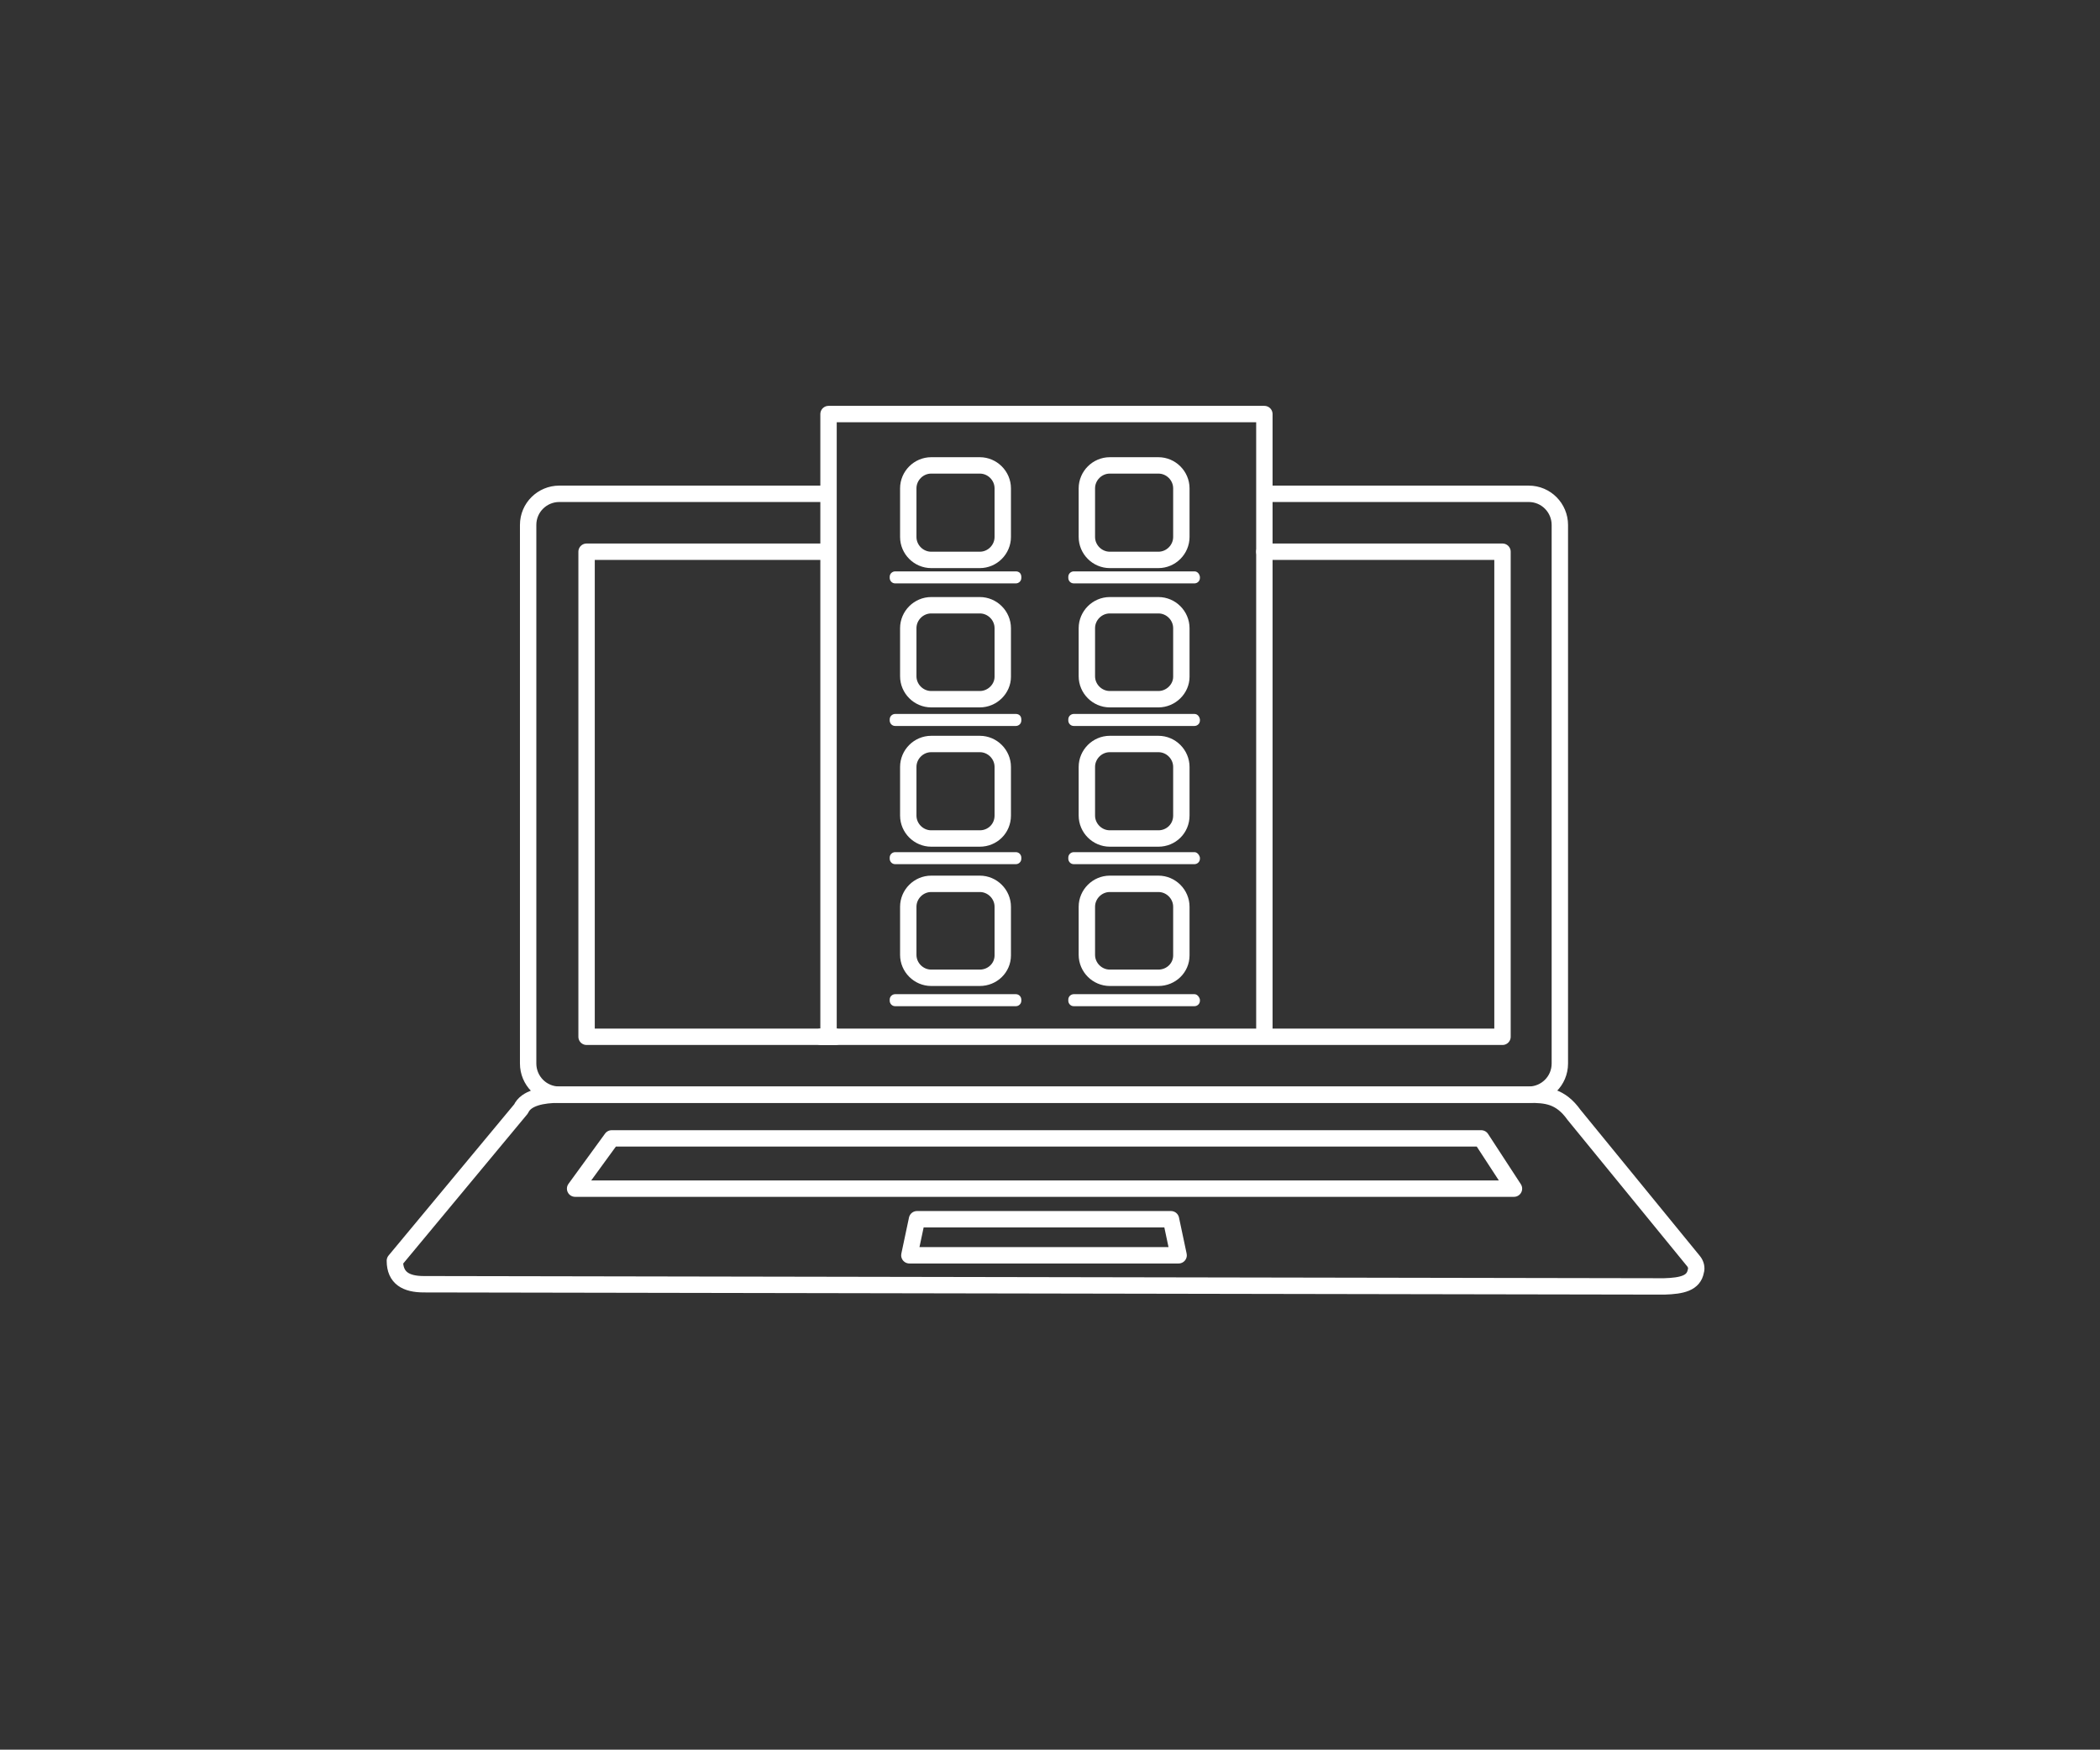
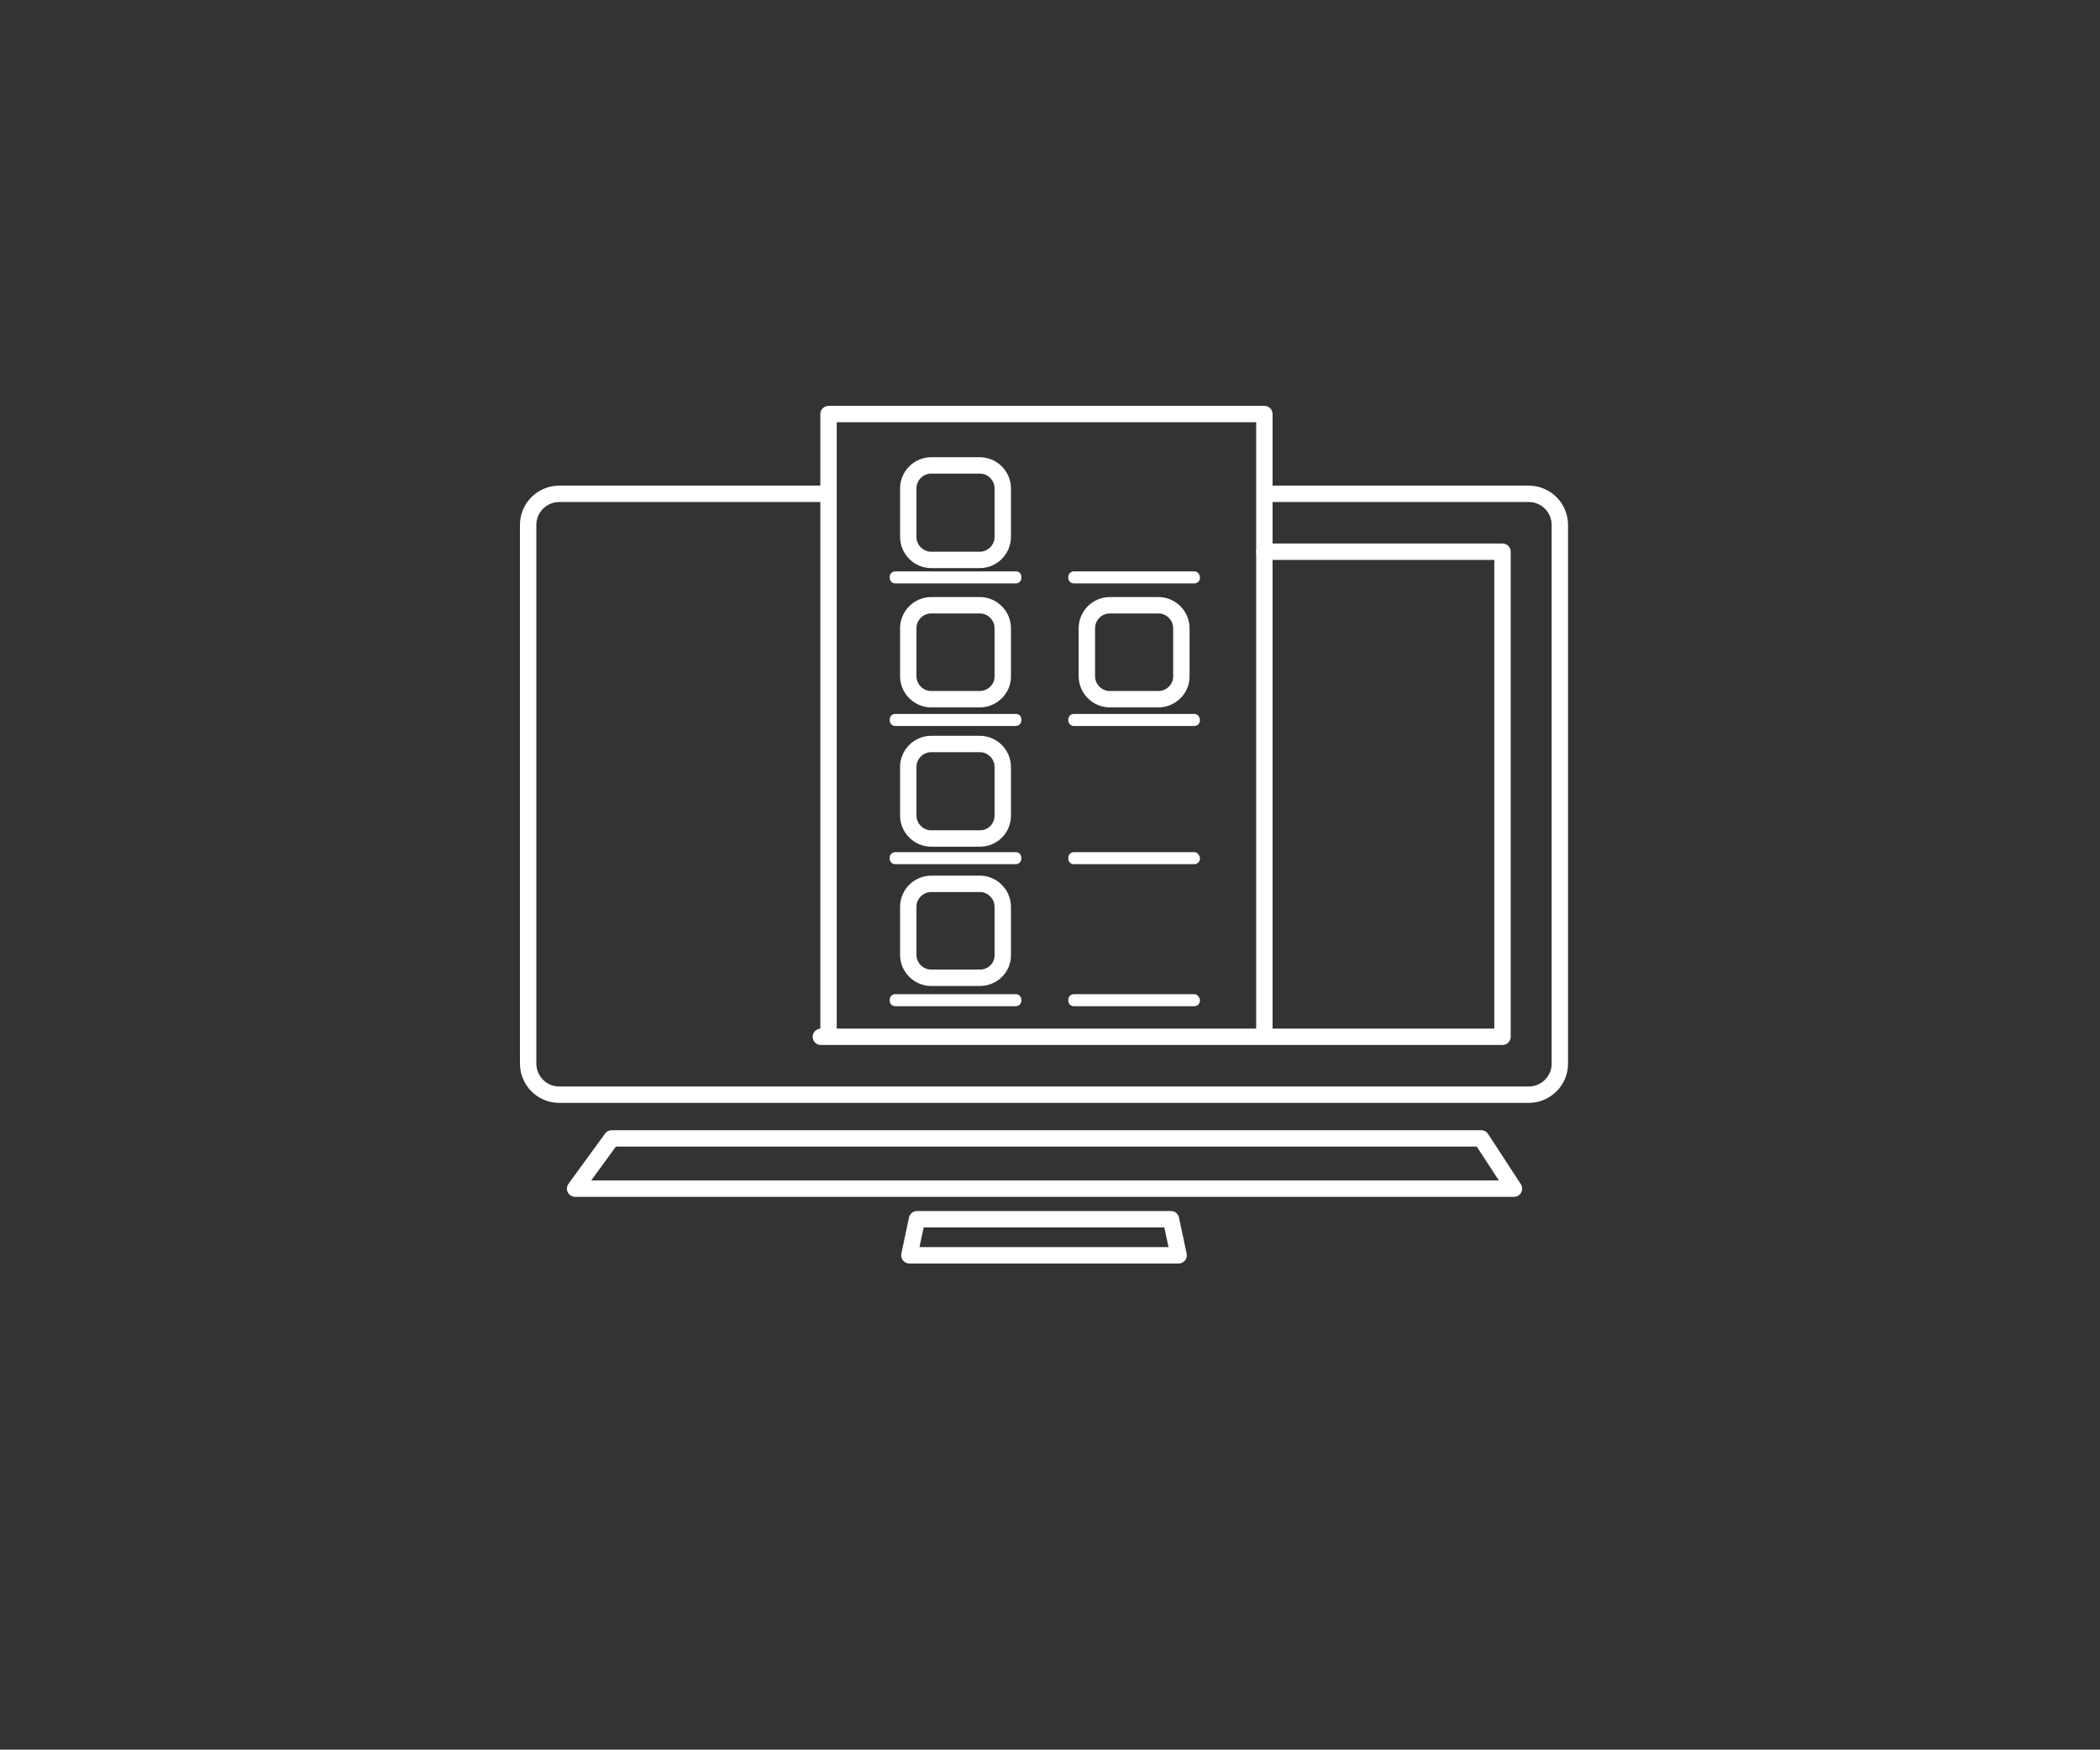
<svg xmlns="http://www.w3.org/2000/svg" version="1.1" id="Layer_1" x="0px" y="0px" viewBox="0 0 384.5 320.3" style="enable-background:new 0 0 384.5 320.3;" xml:space="preserve">
  <rect x="0" y="0" width="384.5" height="320.3" fill="#333333" stroke="none" />
  <style type="text/css">
	.st0{fill:none;stroke:#ffffff;stroke-width:3;stroke-linecap:round;stroke-linejoin:round;stroke-miterlimit:10;}
	.st1{fill:#ffffff;}
</style>
  <g>
    <path class="st0" d="M170.7,97" />
    <path class="st0" d="M174.3,91.2" />
    <path class="st0" d="M231.7,90.4h48.2c3.2,0,5.7,2.6,5.7,5.7v98.6c0,3.2-2.6,5.7-5.7,5.7H102.4c-3.2,0-5.7-2.6-5.7-5.7V96.1   c0-3.2,2.6-5.7,5.7-5.7h48.8" />
    <path class="st0" d="M168.4,189.8" />
-     <path class="st0" d="M304.7,235.5l-227.1-0.4c-3.2,0-5.3-1.1-5.3-4.3L95.4,203c0.9-2,3.9-2.6,7-2.6l177.5,0c3.2,0,5.8,0.2,8.3,3.7   l21.9,26.8c0.4,0.5,0.6,1.2,0.4,1.8C310.1,234.9,308,235.4,304.7,235.5z" />
    <polyline class="st0" points="150.3,189.8 168.4,189.8 184.7,189.8 275.1,189.8 275.1,101 231.5,101  " />
-     <polyline class="st0" points="151.4,101 107.4,101 107.4,189.8 153,189.8  " />
    <polygon class="st0" points="277.2,217.6 105.3,217.6 112,208.4 271.2,208.4  " />
    <polygon class="st0" points="215.8,229.8 166.5,229.8 167.9,223.2 214.4,223.2  " />
    <polyline class="st0" points="151.7,188.3 151.7,75.8 231.5,75.8 231.5,188.3  " />
    <path class="st0" d="M179.4,102.5h-8.9c-2.3,0-4.2-1.9-4.2-4.2v-8.9c0-2.3,1.9-4.2,4.2-4.2h8.9c2.3,0,4.2,1.9,4.2,4.2v8.9   C183.6,100.6,181.7,102.5,179.4,102.5z" />
-     <path class="st0" d="M212.1,102.5h-8.9c-2.3,0-4.2-1.9-4.2-4.2v-8.9c0-2.3,1.9-4.2,4.2-4.2h8.9c2.3,0,4.2,1.9,4.2,4.2v8.9   C216.3,100.6,214.4,102.5,212.1,102.5z" />
    <path class="st0" d="M179.4,128h-8.9c-2.3,0-4.2-1.9-4.2-4.2V115c0-2.3,1.9-4.2,4.2-4.2h8.9c2.3,0,4.2,1.9,4.2,4.2v8.9   C183.6,126.1,181.7,128,179.4,128z" />
    <path class="st0" d="M212.1,128h-8.9c-2.3,0-4.2-1.9-4.2-4.2V115c0-2.3,1.9-4.2,4.2-4.2h8.9c2.3,0,4.2,1.9,4.2,4.2v8.9   C216.3,126.1,214.4,128,212.1,128z" />
    <path class="st0" d="M179.4,153.5h-8.9c-2.3,0-4.2-1.9-4.2-4.2v-8.9c0-2.3,1.9-4.2,4.2-4.2h8.9c2.3,0,4.2,1.9,4.2,4.2v8.9   C183.6,151.7,181.7,153.5,179.4,153.5z" />
-     <path class="st0" d="M212.1,153.5h-8.9c-2.3,0-4.2-1.9-4.2-4.2v-8.9c0-2.3,1.9-4.2,4.2-4.2h8.9c2.3,0,4.2,1.9,4.2,4.2v8.9   C216.3,151.7,214.4,153.5,212.1,153.5z" />
    <path class="st0" d="M179.4,179h-8.9c-2.3,0-4.2-1.9-4.2-4.2V166c0-2.3,1.9-4.2,4.2-4.2h8.9c2.3,0,4.2,1.9,4.2,4.2v8.9   C183.6,177.2,181.7,179,179.4,179z" />
-     <path class="st0" d="M212.1,179h-8.9c-2.3,0-4.2-1.9-4.2-4.2V166c0-2.3,1.9-4.2,4.2-4.2h8.9c2.3,0,4.2,1.9,4.2,4.2v8.9   C216.3,177.2,214.4,179,212.1,179z" />
    <path class="st1" d="M186,104.6h-22.1c-0.5,0-1,0.4-1,1v0.2c0,0.5,0.4,1,1,1H186c0.5,0,1-0.4,1-1v-0.2   C187,105,186.6,104.6,186,104.6z" />
    <path class="st1" d="M218.7,104.6h-22.1c-0.5,0-1,0.4-1,1v0.2c0,0.5,0.4,1,1,1h22.1c0.5,0,1-0.4,1-1v-0.2   C219.6,105,219.2,104.6,218.7,104.6z" />
    <path class="st1" d="M186,130.7h-22.1c-0.5,0-1,0.4-1,1v0.2c0,0.5,0.4,1,1,1H186c0.5,0,1-0.4,1-1v-0.2   C187,131.1,186.6,130.7,186,130.7z" />
    <path class="st1" d="M218.7,130.7h-22.1c-0.5,0-1,0.4-1,1v0.2c0,0.5,0.4,1,1,1h22.1c0.5,0,1-0.4,1-1v-0.2   C219.6,131.1,219.2,130.7,218.7,130.7z" />
    <path class="st1" d="M186,156h-22.1c-0.5,0-1,0.4-1,1v0.2c0,0.5,0.4,1,1,1H186c0.5,0,1-0.4,1-1V157C187,156.5,186.6,156,186,156z" />
    <path class="st1" d="M218.7,156h-22.1c-0.5,0-1,0.4-1,1v0.2c0,0.5,0.4,1,1,1h22.1c0.5,0,1-0.4,1-1V157   C219.6,156.5,219.2,156,218.7,156z" />
    <path class="st1" d="M186,182h-22.1c-0.5,0-1,0.4-1,1v0.2c0,0.5,0.4,1,1,1H186c0.5,0,1-0.4,1-1V183C187,182.5,186.6,182,186,182z" />
    <path class="st1" d="M218.7,182h-22.1c-0.5,0-1,0.4-1,1v0.2c0,0.5,0.4,1,1,1h22.1c0.5,0,1-0.4,1-1V183   C219.6,182.5,219.2,182,218.7,182z" />
  </g>
</svg>